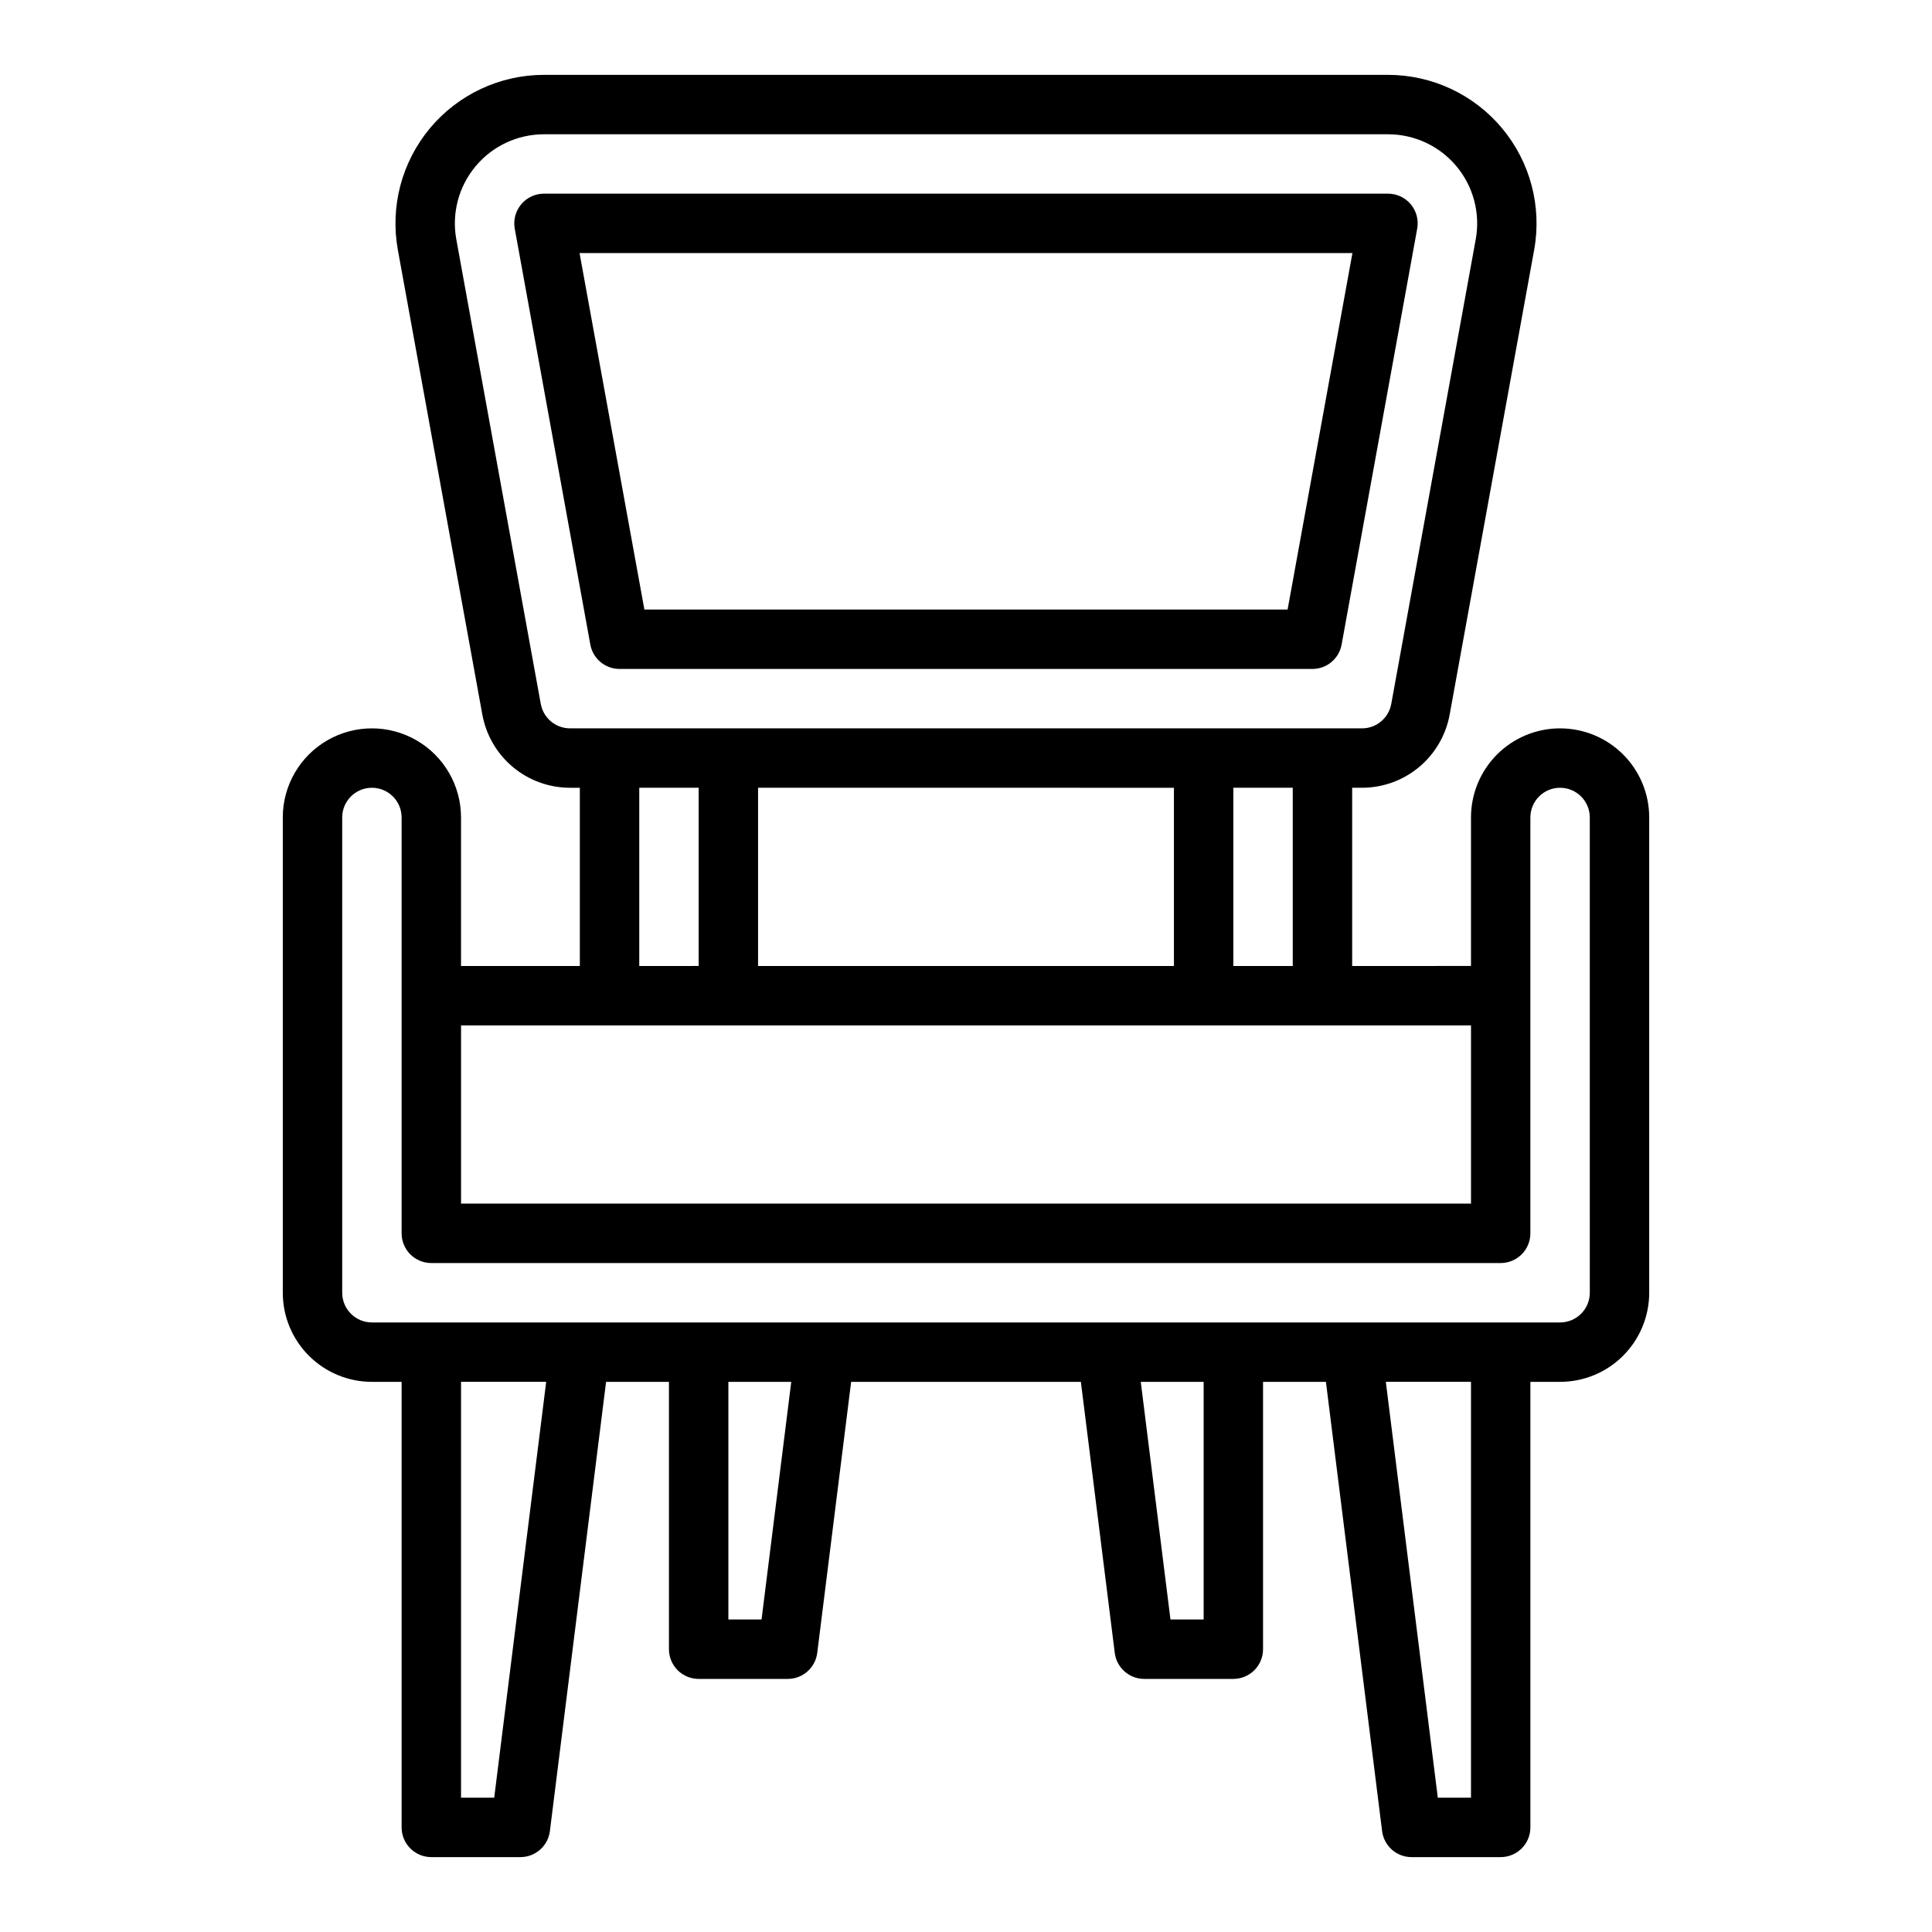
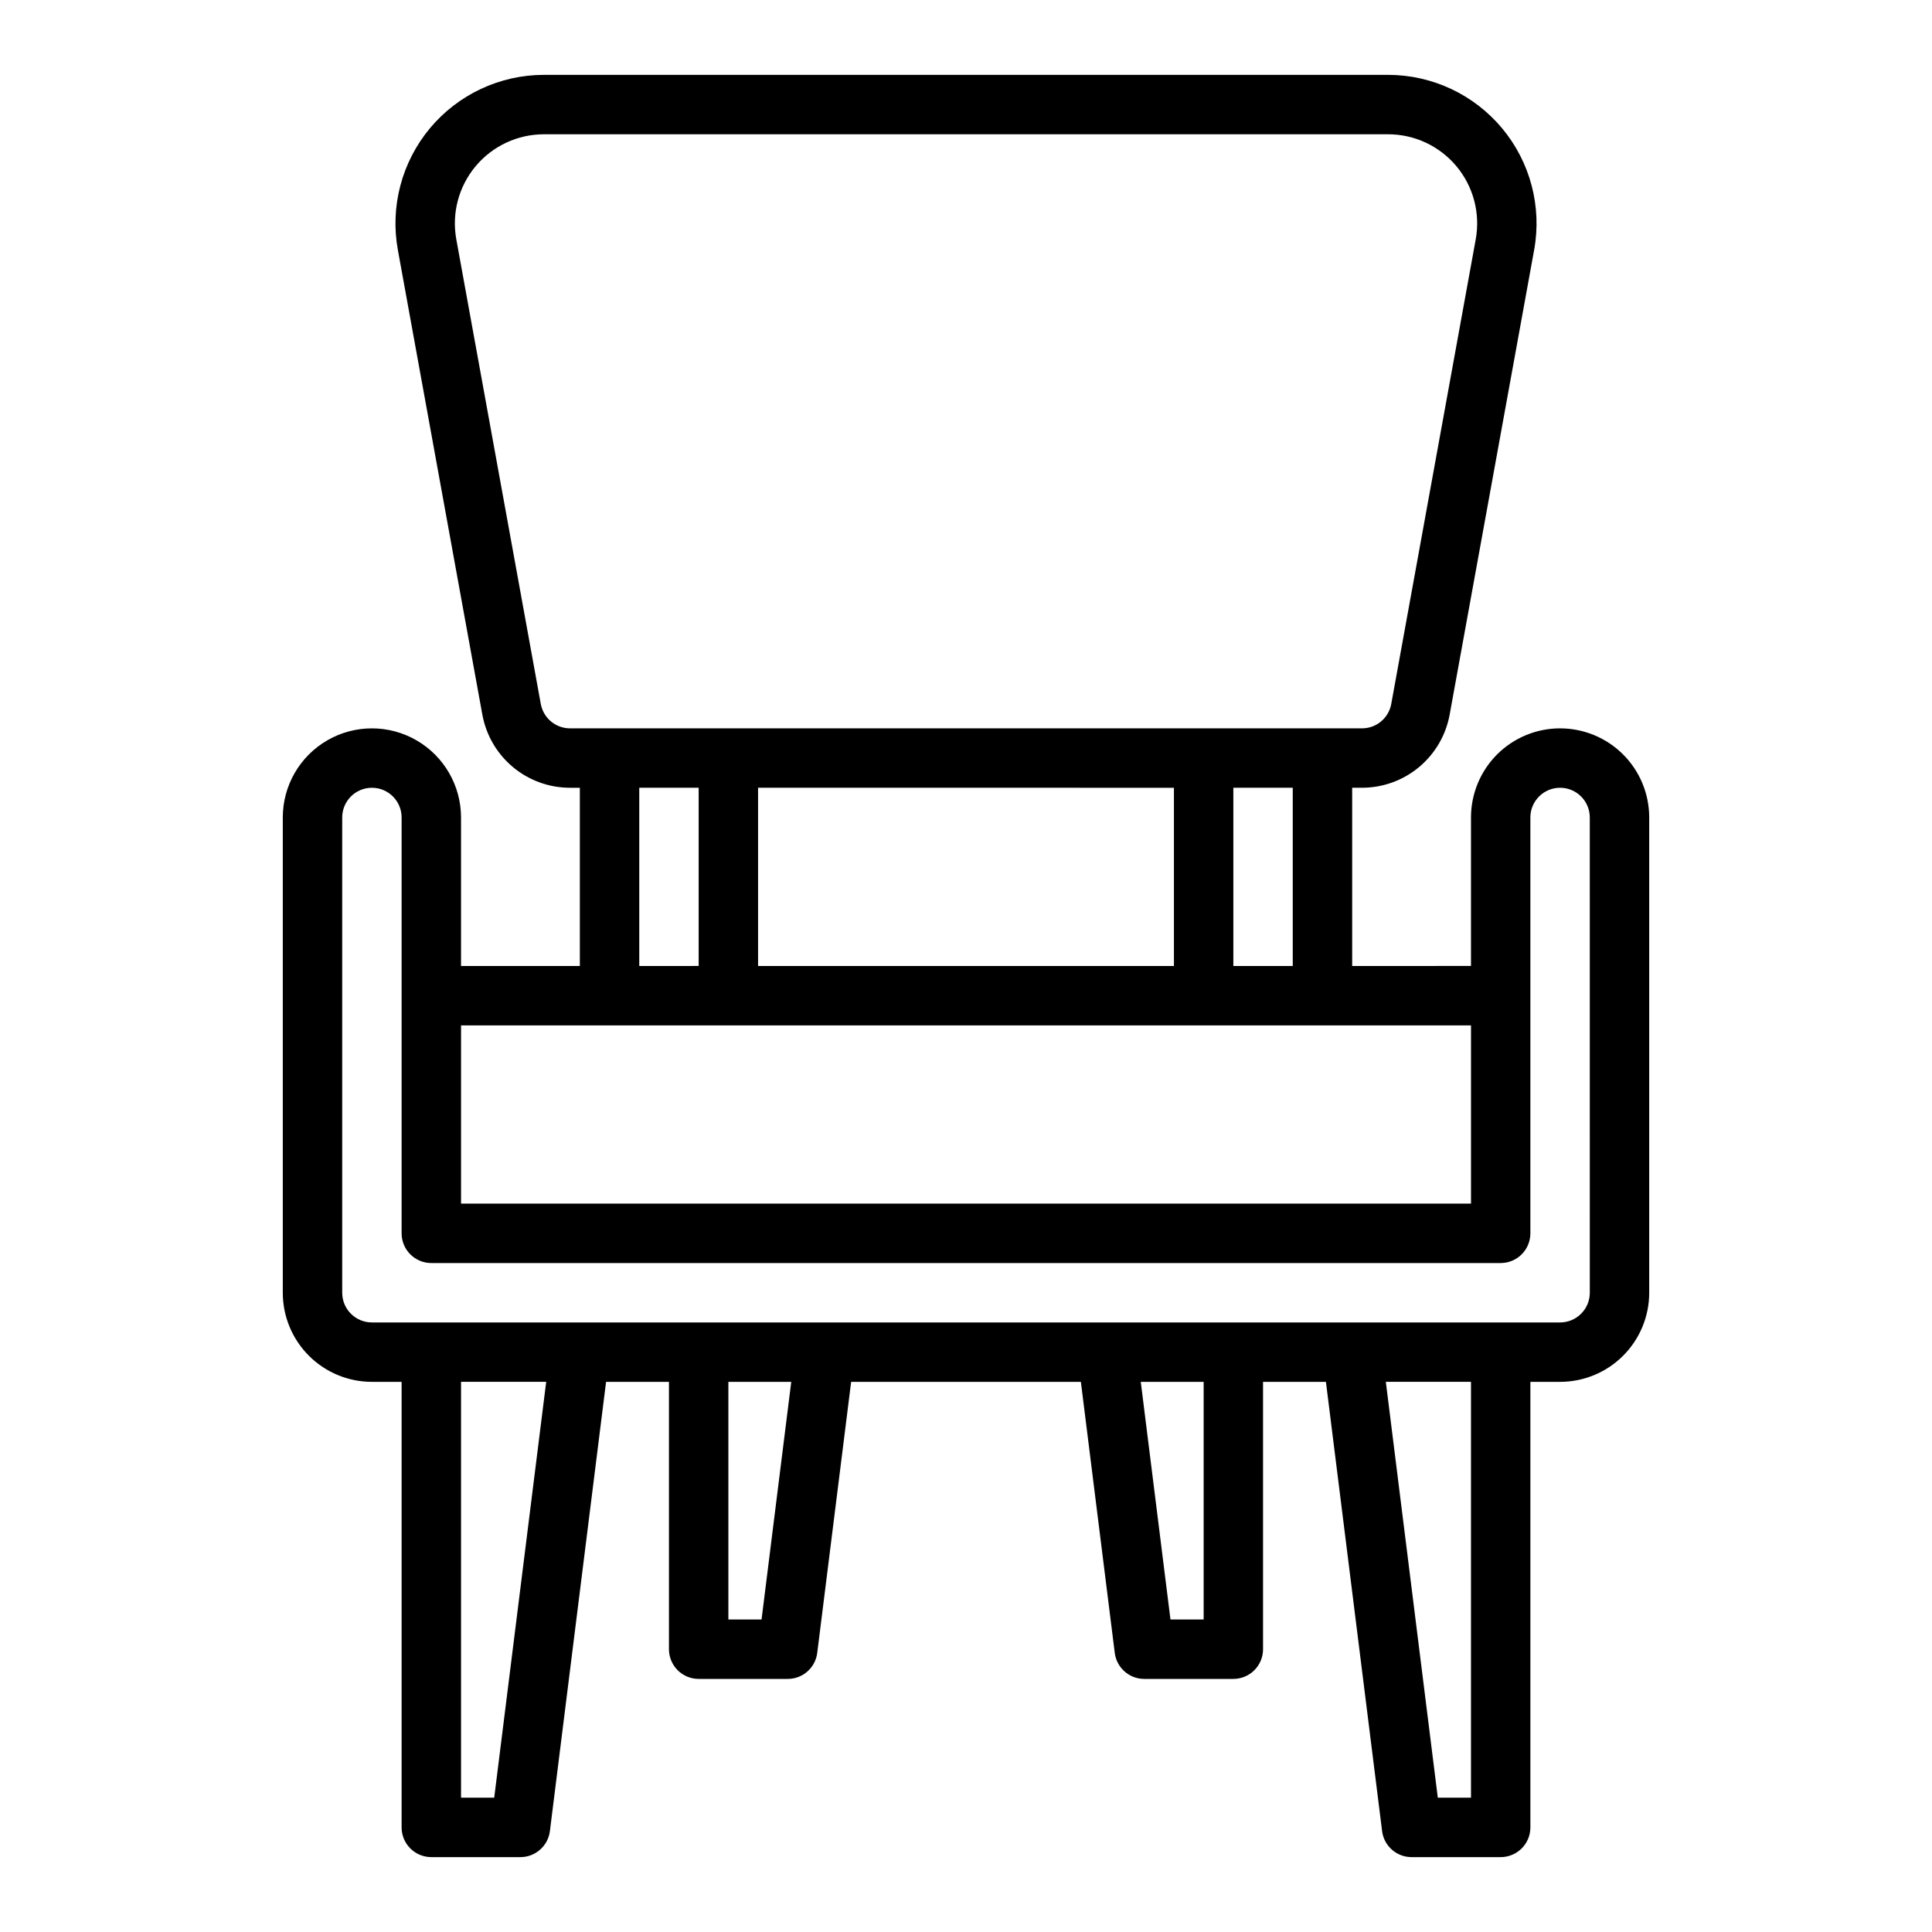
<svg xmlns="http://www.w3.org/2000/svg" fill="#000000" width="800px" height="800px" version="1.1" viewBox="144 144 512 512">
  <g>
    <path d="m557.44 337.02c-6.262 0-12.27 2.488-16.699 6.914-4.426 4.43-6.914 10.438-6.914 16.699v39.359l-31.488 0.004v-47.234h2.606c5.527 0 10.883-1.941 15.129-5.484 4.242-3.543 7.109-8.465 8.102-13.902l22.387-123.14c2.086-11.48-1.027-23.297-8.508-32.258-7.477-8.957-18.543-14.137-30.215-14.141h-223.68c-11.668 0.004-22.738 5.184-30.215 14.141-7.477 8.961-10.594 20.777-8.508 32.258l22.387 123.14 0.004 0.004c0.988 5.438 3.856 10.359 8.102 13.902 4.242 3.543 9.598 5.484 15.125 5.484h2.609v47.23l-31.488 0.004v-39.363c0-8.434-4.504-16.23-11.809-20.449-7.309-4.219-16.309-4.219-23.617 0s-11.809 12.016-11.809 20.449v125.95c0 6.266 2.488 12.27 6.918 16.699 4.43 4.43 10.434 6.918 16.699 6.918h7.871v118.08c0 2.086 0.828 4.09 2.305 5.566 1.477 1.473 3.481 2.305 5.566 2.305h23.617c3.969-0.004 7.316-2.957 7.809-6.898l14.887-119.05h16.664v70.848c0 2.09 0.832 4.09 2.305 5.566 1.477 1.477 3.481 2.305 5.566 2.305h23.617c3.969 0 7.316-2.957 7.809-6.894l8.984-71.824h60.883l8.98 71.824c0.492 3.938 3.84 6.894 7.809 6.894h23.617c2.086 0 4.09-0.828 5.566-2.305 1.477-1.477 2.305-3.477 2.305-5.566v-70.848h16.664l14.887 119.05c0.492 3.941 3.84 6.894 7.809 6.898h23.617c2.086 0 4.09-0.832 5.566-2.305 1.477-1.477 2.305-3.481 2.305-5.566v-118.08h7.871c6.266 0 12.273-2.488 16.699-6.918 4.43-4.43 6.918-10.434 6.918-16.699v-125.95c0-6.262-2.488-12.27-6.918-16.699-4.426-4.426-10.434-6.914-16.699-6.914zm-70.848 62.977h-15.742v-47.234h15.742zm-31.488-47.23v47.23h-110.21v-47.234zm-167.79-22.211-22.387-123.13c-1.254-6.891 0.617-13.984 5.106-19.359 4.488-5.379 11.129-8.484 18.133-8.484h223.68c7.004 0 13.648 3.106 18.137 8.484 4.484 5.375 6.356 12.469 5.102 19.359l-22.387 123.13c-0.684 3.742-3.941 6.465-7.746 6.465h-209.89c-3.801 0-7.062-2.723-7.746-6.465zm26.098 22.207h15.742v47.23l-15.742 0.004zm220.42 62.977v47.23l-267.65 0.004v-47.234zm-258.86 204.67h-8.793v-110.21h22.57zm70.848-47.23h-8.793v-62.977h16.664zm117.16 0h-8.793l-7.871-62.977h16.664zm70.848 47.23h-8.793l-13.777-110.21h22.57zm31.488-133.82c0 2.09-0.832 4.09-2.309 5.566-1.477 1.477-3.477 2.305-5.566 2.305h-314.88c-4.348 0-7.871-3.523-7.871-7.871v-125.95c0-4.348 3.523-7.871 7.871-7.871s7.871 3.523 7.871 7.871v110.21c0 2.086 0.828 4.09 2.305 5.566 1.477 1.477 3.481 2.305 5.566 2.305h283.39c2.086 0 4.09-0.828 5.566-2.305 1.477-1.477 2.305-3.481 2.305-5.566v-110.21c0-4.348 3.523-7.871 7.871-7.871s7.875 3.523 7.875 7.871z" />
-     <path d="m517.88 198.15c-1.496-1.793-3.711-2.828-6.047-2.828h-223.68c-2.332 0.004-4.543 1.039-6.039 2.832-1.492 1.793-2.117 4.156-1.699 6.449l20.027 110.21v0.004c0.68 3.742 3.941 6.461 7.746 6.461h183.61c3.805 0 7.066-2.719 7.746-6.461l20.027-110.21v-0.004c0.422-2.293-0.199-4.66-1.691-6.453zm-32.652 107.38h-170.46l-17.18-94.465h204.82z" />
  </g>
</svg>